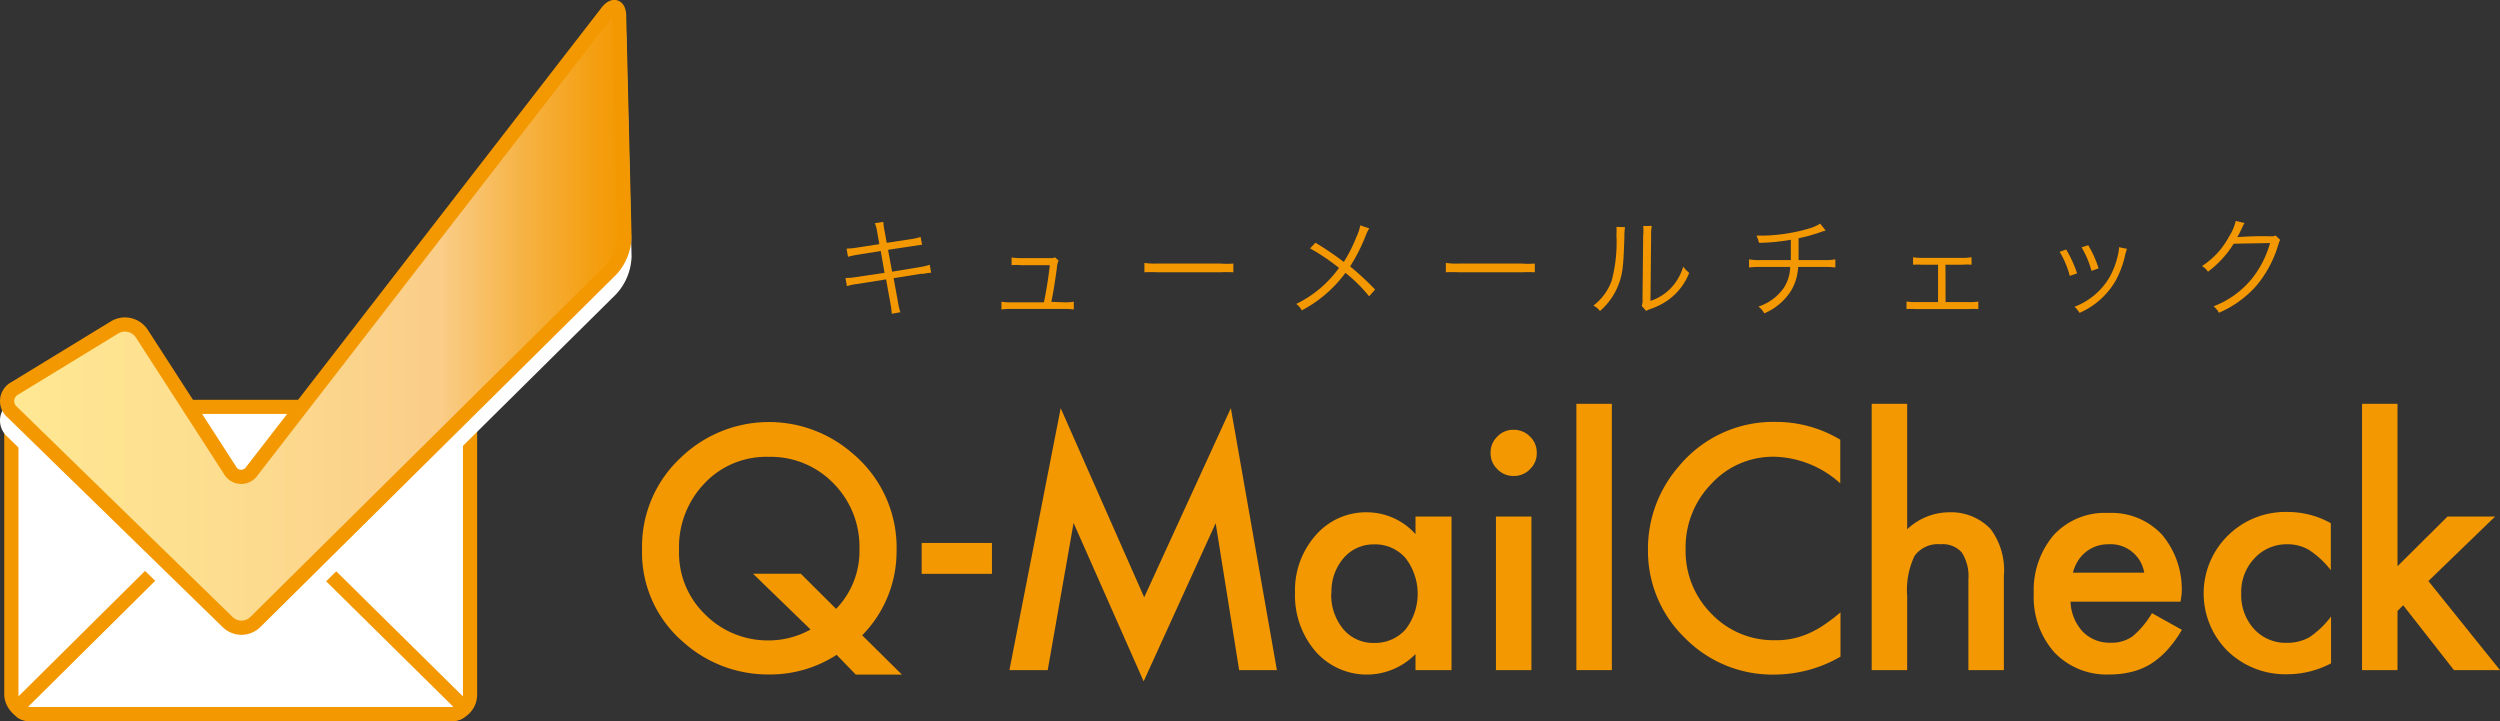
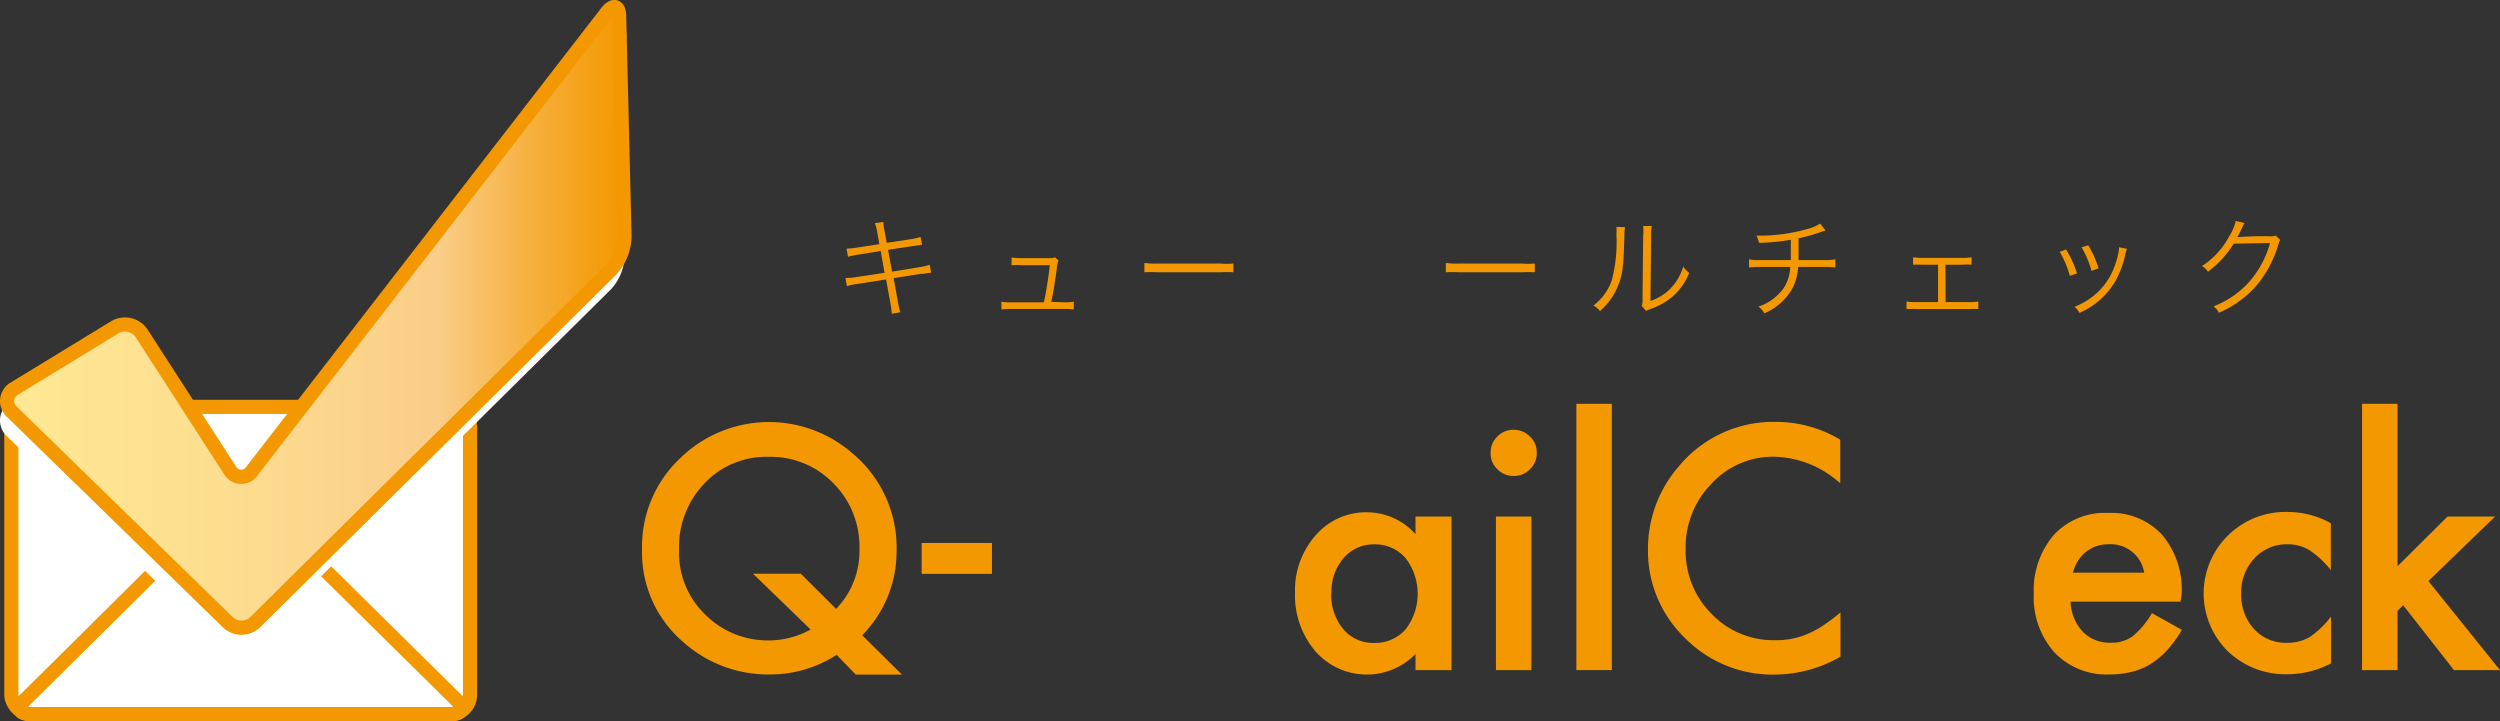
<svg xmlns="http://www.w3.org/2000/svg" viewBox="0 0 229.07 66.08">
  <rect x="0" y="0" width="229.07" height="66.08" fill="#333333" stroke="none" />
  <defs>
    <style>.cls-1{fill:#fff;}.cls-2,.cls-3,.cls-4,.cls-6{fill:none;stroke-width:1.3px;}.cls-2,.cls-3,.cls-6{stroke:#f39800;}.cls-2{stroke-miterlimit:10;}.cls-4{stroke:#fff;}.cls-4,.cls-6{stroke-linejoin:round;}.cls-5{fill:url(#linear-gradient);}.cls-7{fill:#f39800;}</style>
    <linearGradient id="linear-gradient" x1="0.65" y1="29.08" x2="57.22" y2="29.08" gradientUnits="userSpaceOnUse">
      <stop offset="0" stop-color="#ffe893" />
      <stop offset="0.31" stop-color="#fddf90" />
      <stop offset="0.7" stop-color="#facd89" />
      <stop offset="0.84" stop-color="#f6b242" />
      <stop offset="0.95" stop-color="#f49f12" />
      <stop offset="1" stop-color="#f39800" />
    </linearGradient>
  </defs>
  <title>logo</title>
  <g id="レイヤー_2" data-name="レイヤー 2">
    <g id="ロゴ案">
      <rect class="cls-1" x="1.04" y="37.28" width="42.03" height="28.15" rx="1.78" />
      <rect class="cls-2" x="1.04" y="37.28" width="42.03" height="28.15" rx="1.78" />
      <path class="cls-1" d="M2.76,65.43c-1,0-1.21-.57-.52-1.25L20.75,45.83a1.8,1.8,0,0,1,2.53,0L41.87,64.18c.7.69.47,1.25-.51,1.25Z" />
      <path class="cls-3" d="M2.76,65.43c-1,0-1.21-.57-.52-1.25L20.75,45.83a1.8,1.8,0,0,1,2.53,0L41.87,64.18c.7.69.47,1.25-.51,1.25Z" />
      <path class="cls-1" d="M56.73,3.29c0-1-.54-1.15-1.13-.38L23.1,45a1.18,1.18,0,0,1-2.05-.09L13,32.36a1.84,1.84,0,0,0-2.48-.57L1.36,37.36a1.32,1.32,0,0,0-.25,2.17L20.86,58.78a1.81,1.81,0,0,0,2.53,0L56,26.49a4.67,4.67,0,0,0,1.22-3Z" />
-       <path class="cls-4" d="M56.73,3.29c0-1-.54-1.15-1.13-.38L23.1,45a1.18,1.18,0,0,1-2.05-.09L13,32.36a1.84,1.84,0,0,0-2.48-.57L1.36,37.36a1.32,1.32,0,0,0-.25,2.17L20.86,58.78a1.81,1.81,0,0,0,2.53,0L56,26.49a4.67,4.67,0,0,0,1.22-3Z" />
+       <path class="cls-4" d="M56.73,3.29c0-1-.54-1.15-1.13-.38L23.1,45a1.18,1.18,0,0,1-2.05-.09L13,32.36a1.84,1.84,0,0,0-2.48-.57L1.36,37.36a1.32,1.32,0,0,0-.25,2.17L20.86,58.78a1.81,1.81,0,0,0,2.53,0a4.67,4.67,0,0,0,1.22-3Z" />
      <path class="cls-5" d="M56.73,1.51c0-1-.54-1.15-1.13-.37l-32.5,42a1.18,1.18,0,0,1-2.05-.09L13,30.58A1.84,1.84,0,0,0,10.5,30L1.36,35.58a1.32,1.32,0,0,0-.25,2.17L20.86,57a1.81,1.81,0,0,0,2.53,0L56,24.71a4.65,4.65,0,0,0,1.22-3Z" />
      <path class="cls-6" d="M56.73,1.51c0-1-.54-1.15-1.13-.37l-32.5,42a1.18,1.18,0,0,1-2.05-.09L13,30.58A1.84,1.84,0,0,0,10.5,30L1.36,35.58a1.32,1.32,0,0,0-.25,2.17L20.86,57a1.81,1.81,0,0,0,2.53,0L56,24.71a4.65,4.65,0,0,0,1.22-3Z" />
      <path class="cls-7" d="M82.64,61.81H78.41L76.66,60a11.22,11.22,0,0,1-6.22,1.8,11.64,11.64,0,0,1-7.87-3,10.79,10.79,0,0,1-3.74-8.45,11.12,11.12,0,0,1,3.54-8.41,11.64,11.64,0,0,1,15.73-.41,11.23,11.23,0,0,1,4.05,9A10.92,10.92,0,0,1,79,58.21Zm-9.26-9.24,3.23,3.22a7.6,7.6,0,0,0,2.14-5.5,8.23,8.23,0,0,0-2.38-6,8,8,0,0,0-5.93-2.43,7.78,7.78,0,0,0-5.89,2.43,8.43,8.43,0,0,0-2.33,6.11,7.83,7.83,0,0,0,2.4,5.91,8.08,8.08,0,0,0,5.71,2.37,7.9,7.9,0,0,0,3.94-1L69,52.57Z" />
      <path class="cls-7" d="M84.45,49.75h6.44v2.83H84.45Z" />
-       <path class="cls-7" d="M92.49,61.4l4.7-24,7.65,17.33,7.94-17.33,4.22,24h-3.46l-2.15-13.46-6.6,14.49L98.37,47.92,96,61.4Z" />
      <path class="cls-7" d="M129.7,47.33H133V61.4H129.7V59.93a6.25,6.25,0,0,1-9.15-.23,7.87,7.87,0,0,1-1.89-5.38,7.59,7.59,0,0,1,1.89-5.27,6.09,6.09,0,0,1,4.74-2.11,6,6,0,0,1,4.41,2Zm-7.72,7a4.88,4.88,0,0,0,1.09,3.3,3.55,3.55,0,0,0,2.8,1.28,3.73,3.73,0,0,0,2.92-1.24,5.36,5.36,0,0,0,0-6.53,3.68,3.68,0,0,0-2.89-1.26,3.61,3.61,0,0,0-2.8,1.27A4.66,4.66,0,0,0,122,54.32Z" />
      <path class="cls-7" d="M136.58,41.48A2,2,0,0,1,137.2,40a2,2,0,0,1,1.48-.62,2.08,2.08,0,0,1,1.51.62,2,2,0,0,1,.62,1.49,2,2,0,0,1-.62,1.5,2,2,0,0,1-1.49.62,2,2,0,0,1-1.5-.62A2,2,0,0,1,136.58,41.48Zm3.74,5.85V61.4h-3.25V47.33Z" />
      <path class="cls-7" d="M147.69,37V61.4h-3.25V37Z" />
      <path class="cls-7" d="M168.62,40.29v4a9.33,9.33,0,0,0-6-2.44,7.68,7.68,0,0,0-5.8,2.47,8.33,8.33,0,0,0-2.37,6,8.12,8.12,0,0,0,2.37,5.92,7.84,7.84,0,0,0,5.81,2.42,7.2,7.2,0,0,0,3-.58,8.59,8.59,0,0,0,1.44-.78,17.14,17.14,0,0,0,1.57-1.19v4.06a12.17,12.17,0,0,1-6.07,1.64,11.24,11.24,0,0,1-8.17-3.34A11.08,11.08,0,0,1,151,50.35a11.48,11.48,0,0,1,2.81-7.6,11.23,11.23,0,0,1,9-4.09A11.39,11.39,0,0,1,168.62,40.29Z" />
-       <path class="cls-7" d="M171.5,37h3.25V48.5a5.62,5.62,0,0,1,3.83-1.56,5,5,0,0,1,3.82,1.54,6.31,6.31,0,0,1,1.21,4.3V61.4h-3.25V53.08a4,4,0,0,0-.6-2.45,2.3,2.3,0,0,0-1.93-.76,2.65,2.65,0,0,0-2.4,1.06,7.24,7.24,0,0,0-.68,3.67v6.8H171.5Z" />
      <path class="cls-7" d="M199.8,55.13H189.72a4.25,4.25,0,0,0,1.13,2.76,3.43,3.43,0,0,0,2.55,1,3.3,3.3,0,0,0,2-.58,8.18,8.18,0,0,0,1.78-2.13l2.74,1.53a10.63,10.63,0,0,1-1.34,1.85,7.23,7.23,0,0,1-1.52,1.28,6,6,0,0,1-1.74.72,8.27,8.27,0,0,1-2,.24,6.63,6.63,0,0,1-5.06-2,7.6,7.6,0,0,1-1.91-5.4,7.78,7.78,0,0,1,1.85-5.4,6.39,6.39,0,0,1,5-2,6.32,6.32,0,0,1,4.91,2,7.79,7.79,0,0,1,1.79,5.44Zm-3.33-2.66a3.12,3.12,0,0,0-3.28-2.6,3.42,3.42,0,0,0-1.12.18,3.32,3.32,0,0,0-.94.52,3.19,3.19,0,0,0-.73.82,3.75,3.75,0,0,0-.46,1.08Z" />
      <path class="cls-7" d="M213.57,47.94v4.31a8.15,8.15,0,0,0-2-1.86,3.87,3.87,0,0,0-2-.52,4,4,0,0,0-3,1.29,4.49,4.49,0,0,0-1.21,3.22,4.61,4.61,0,0,0,1.17,3.25,3.93,3.93,0,0,0,3,1.27,4.16,4.16,0,0,0,2.06-.5,8.3,8.3,0,0,0,2-1.91v4.29a8.6,8.6,0,0,1-4,1,7.62,7.62,0,0,1-5.46-2.11,7.44,7.44,0,0,1,0-10.59,7.5,7.5,0,0,1,5.46-2.17A8.09,8.09,0,0,1,213.57,47.94Z" />
      <path class="cls-7" d="M219.68,37V51.88l4.58-4.55h4.36l-6.11,5.91,6.56,8.16h-4.22l-4.65-5.94-.52.52V61.4h-3.25V37Z" />
      <path class="cls-7" d="M80.38,21.29a3.44,3.44,0,0,0-.22-.84l.78-.12a5,5,0,0,0,.11.83l.2,1.09,2.23-.34a4.75,4.75,0,0,0,.87-.2l.14.71-.88.13-2.24.34.37,2,2.45-.4a6.25,6.25,0,0,0,1-.23l.13.73a3,3,0,0,0-.43.05l-.31.05-.22,0-2.48.4.4,2.18a5.5,5.5,0,0,0,.22.94l-.79.14a7.73,7.73,0,0,0-.12-.94l-.4-2.21-2.65.42a5,5,0,0,0-.94.2l-.13-.75a5.07,5.07,0,0,0,1-.09L81.05,25l-.35-2-2,.32a8.71,8.71,0,0,0-1,.21l-.13-.75a7.24,7.24,0,0,0,1-.1l2-.31Z" />
      <path class="cls-7" d="M97.5,27.7a4,4,0,0,0,.89-.06v.72a5.32,5.32,0,0,0-.9-.05H92.66a5.24,5.24,0,0,0-.9.05v-.72a4.09,4.09,0,0,0,.89.06h3c.23-1.06.45-2.51.54-3.4H93.56a4.29,4.29,0,0,0-.87,0v-.71a5,5,0,0,0,.88.06h2.64a.94.94,0,0,0,.46-.07l.33.29a1.84,1.84,0,0,0-.16.69c-.22,1.57-.3,2.06-.51,3.1Z" />
      <path class="cls-7" d="M104.86,24.09a6.87,6.87,0,0,0,1.22.06h5.74a7.57,7.57,0,0,0,1.19,0v.8a11,11,0,0,0-1.2,0h-5.73a10.61,10.61,0,0,0-1.22,0Z" />
-       <path class="cls-7" d="M125.47,20.93a2.7,2.7,0,0,0-.31.6,16.25,16.25,0,0,1-1.45,2.88A26.52,26.52,0,0,1,126,26.53l-.55.62A13.93,13.93,0,0,0,123.28,25a11.75,11.75,0,0,1-4,3.44,1.73,1.73,0,0,0-.51-.59,10.46,10.46,0,0,0,3.92-3.3,18.74,18.74,0,0,0-2.65-1.79l.49-.52A28.06,28.06,0,0,1,123.13,24a13.38,13.38,0,0,0,1.16-2.3,4.21,4.21,0,0,0,.35-1.05Z" />
      <path class="cls-7" d="M132.48,24.09a6.81,6.81,0,0,0,1.22.06h5.74a7.65,7.65,0,0,0,1.19,0v.8a11.12,11.12,0,0,0-1.2,0H133.7a10.5,10.5,0,0,0-1.22,0Z" />
      <path class="cls-7" d="M148.9,20.81a4.93,4.93,0,0,0-.06.85c-.08,2.67-.15,3.4-.53,4.4a6.07,6.07,0,0,1-1.71,2.44A1.68,1.68,0,0,0,146,28a5,5,0,0,0,1.67-2.27,13.74,13.74,0,0,0,.44-4.24,4.39,4.39,0,0,0,0-.7Zm2.45-.11a3.83,3.83,0,0,0-.06.87l-.06,6a4.58,4.58,0,0,0,1.84-1.14,4.9,4.9,0,0,0,1.16-2,2.71,2.71,0,0,0,.55.57,5.54,5.54,0,0,1-2,2.54,6.41,6.41,0,0,1-1.41.72l-.32.12a1.12,1.12,0,0,0-.22.11l-.4-.46a1.6,1.6,0,0,0,.07-.67l.06-5.77a4,4,0,0,0,0-.88Z" />
      <path class="cls-7" d="M167.28,21.12l-.3.09a15.23,15.23,0,0,1-2.18.62c0,.94,0,1.59,0,2h2.37a4.64,4.64,0,0,0,1-.07v.75a7.59,7.59,0,0,0-1-.05h-2.41a4.64,4.64,0,0,1-.65,2.18,5.35,5.35,0,0,1-2.45,2.07,1.89,1.89,0,0,0-.54-.62,4.55,4.55,0,0,0,2.31-1.69,3.63,3.63,0,0,0,.6-1.94h-2.77a7.43,7.43,0,0,0-1,.05v-.75a4.54,4.54,0,0,0,1,.07h2.83c0-.43,0-1,0-1.86a18.45,18.45,0,0,1-2.92.28,2.91,2.91,0,0,0-.23-.66c.27,0,.42,0,.57,0a16,16,0,0,0,4.14-.62,4.09,4.09,0,0,0,1.13-.48Z" />
      <path class="cls-7" d="M178.27,27.68h2.11a5,5,0,0,0,.89-.05v.69a7.18,7.18,0,0,0-.9,0h-4.78a7,7,0,0,0-.9,0v-.7a4,4,0,0,0,.89.06h2V24.26h-1.42a6.18,6.18,0,0,0-.87,0v-.69a5,5,0,0,0,.87.06h3.61a5,5,0,0,0,.88-.06v.69a4.7,4.7,0,0,0-.87,0h-1.52Z" />
      <path class="cls-7" d="M189.32,22.86a10.93,10.93,0,0,1,1,2.19l-.67.23a8.35,8.35,0,0,0-.93-2.21Zm5.57-.06a6,6,0,0,0-.22.8,8.77,8.77,0,0,1-.87,2.21,7.11,7.11,0,0,1-3.26,2.86,2,2,0,0,0-.46-.56,6.35,6.35,0,0,0,3.13-2.57,7.34,7.34,0,0,0,.84-2.12,4.2,4.2,0,0,0,.11-.68v-.09Zm-3.55-.33a9.69,9.69,0,0,1,.95,2.12l-.65.23a8.55,8.55,0,0,0-.91-2.16Z" />
      <path class="cls-7" d="M205.67,20.44a1.91,1.91,0,0,0-.22.41c-.26.53-.34.7-.45.88a29.75,29.75,0,0,1,3-.08,1,1,0,0,0,.51-.07l.43.41c-.09.12-.09.13-.2.49a10.56,10.56,0,0,1-2,3.71,9.65,9.65,0,0,1-3.43,2.47,1.57,1.57,0,0,0-.49-.59,8.41,8.41,0,0,0,3.48-2.49,9.21,9.21,0,0,0,1.7-3.31l-3.33.06a9.41,9.41,0,0,1-2.36,2.57,1.46,1.46,0,0,0-.55-.52,7.29,7.29,0,0,0,2.48-2.7,4.63,4.63,0,0,0,.62-1.44Z" />
    </g>
  </g>
</svg>